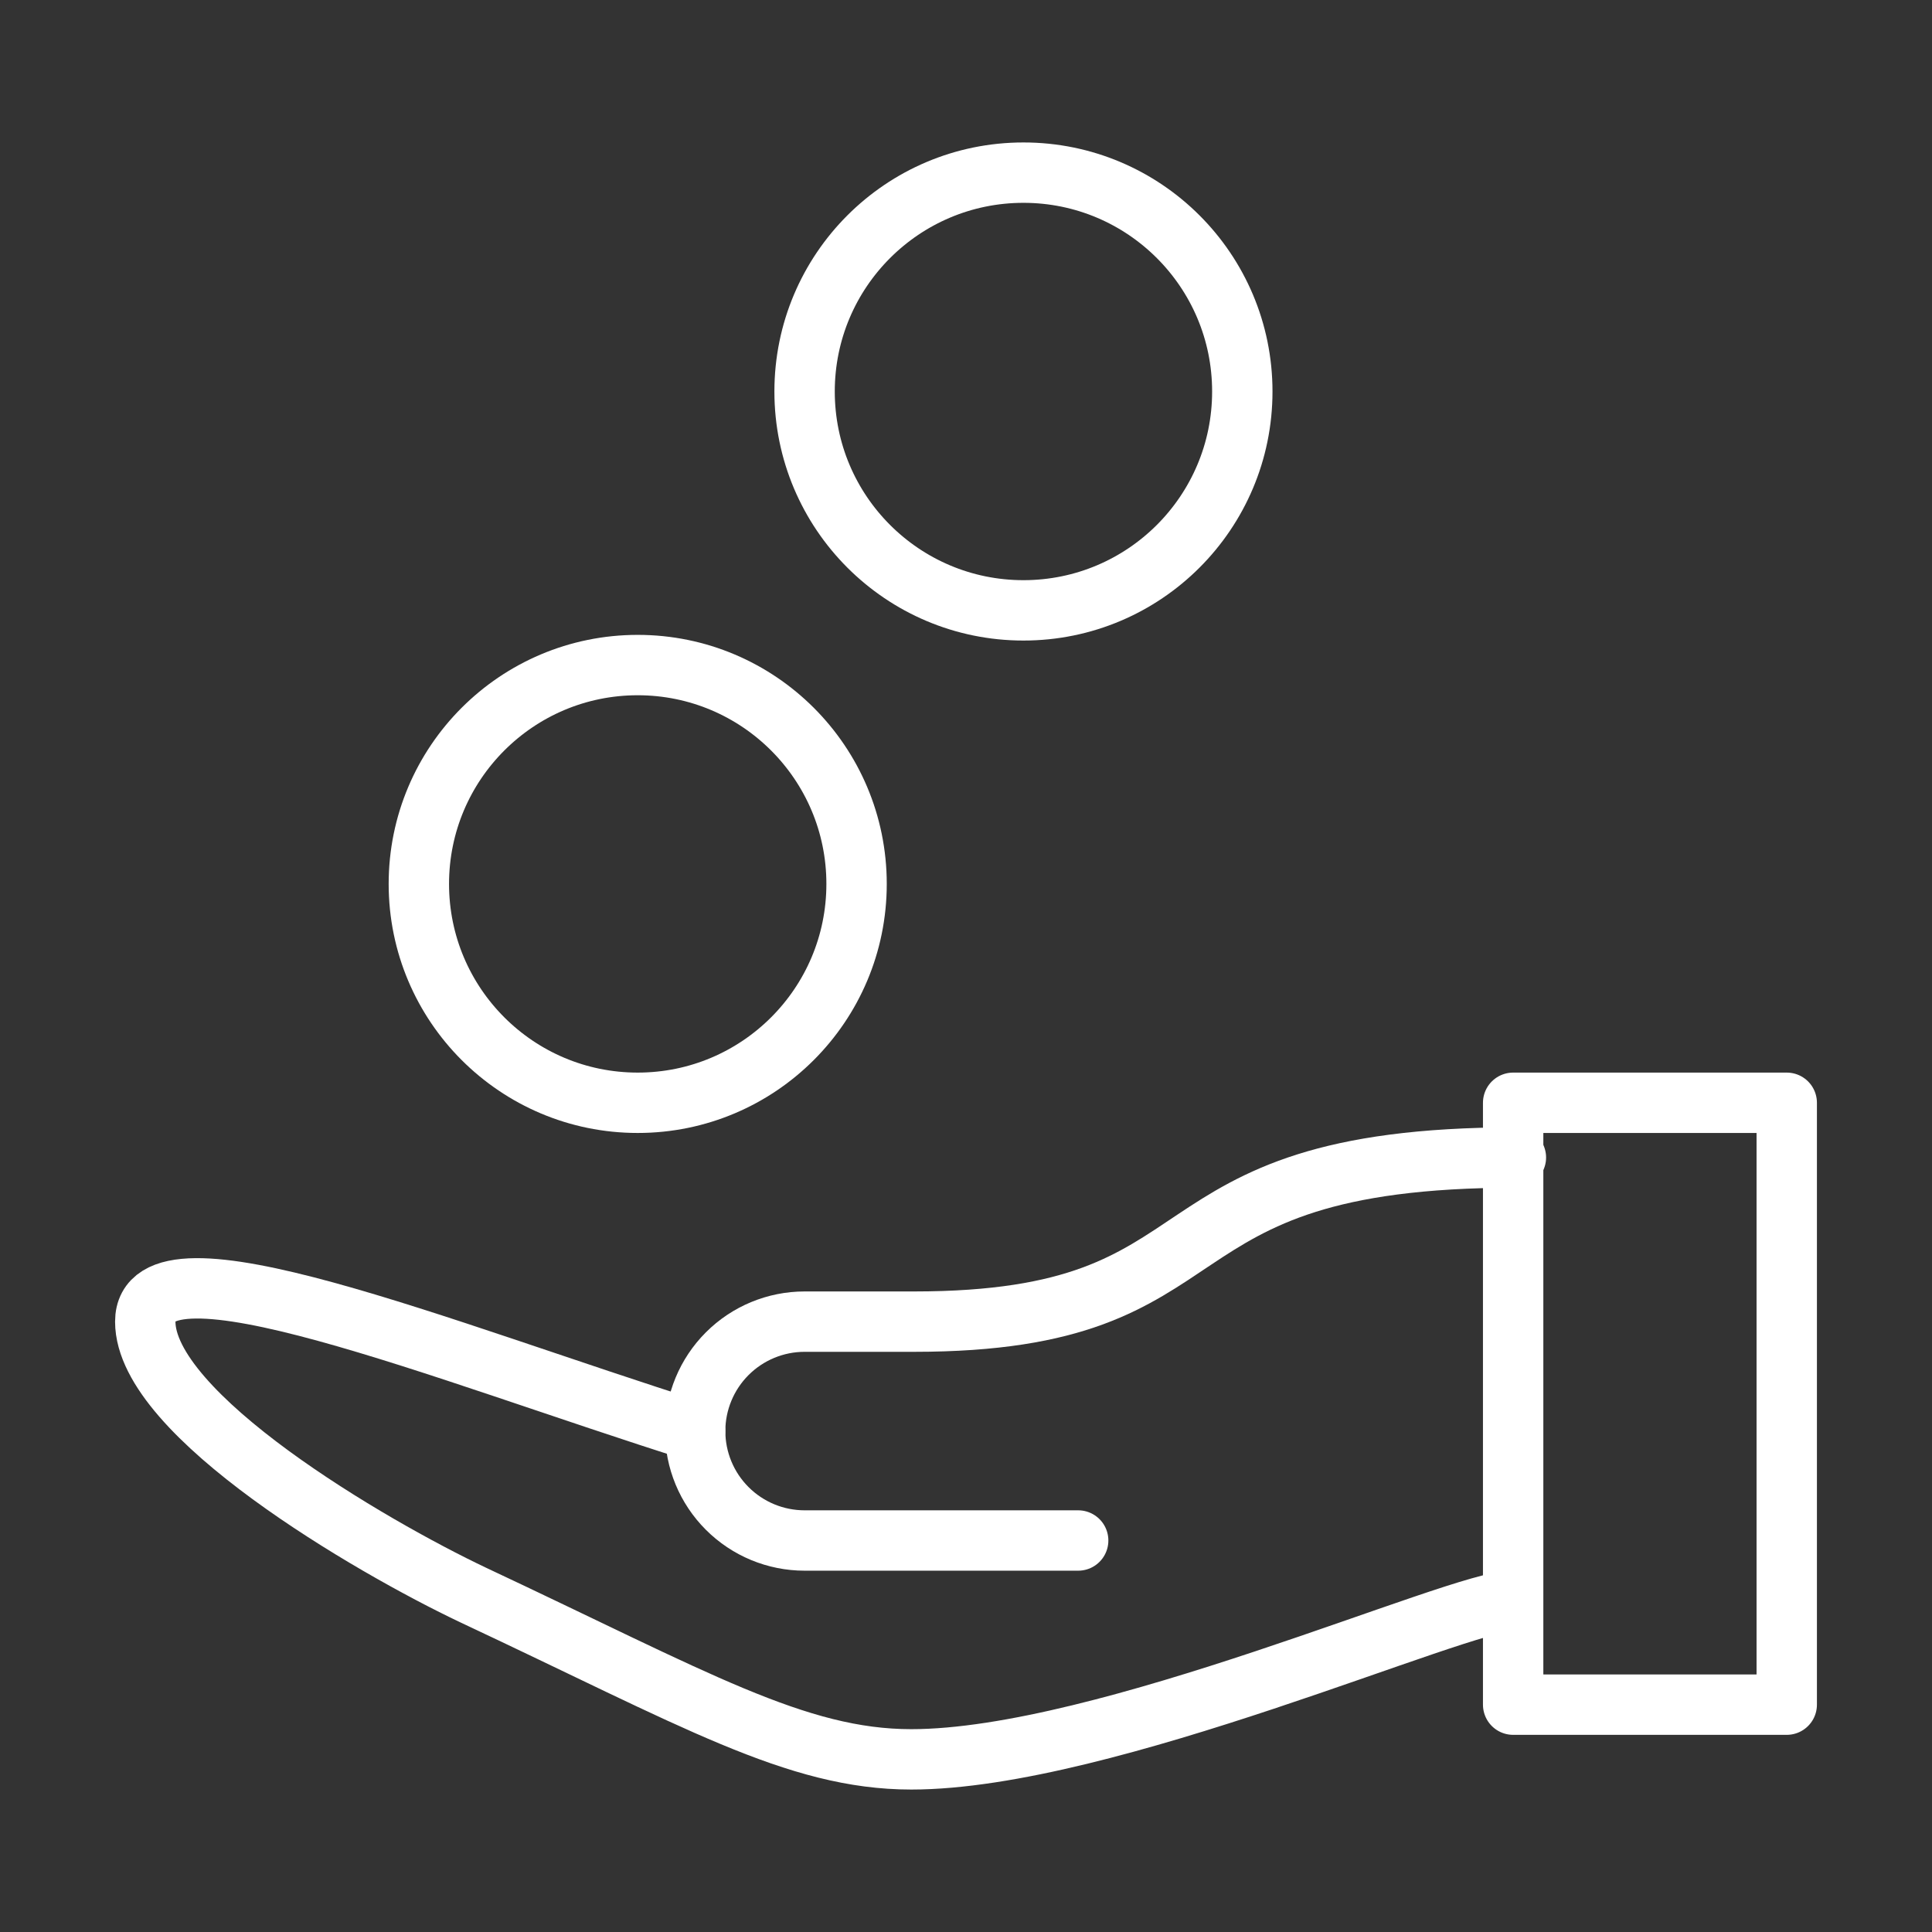
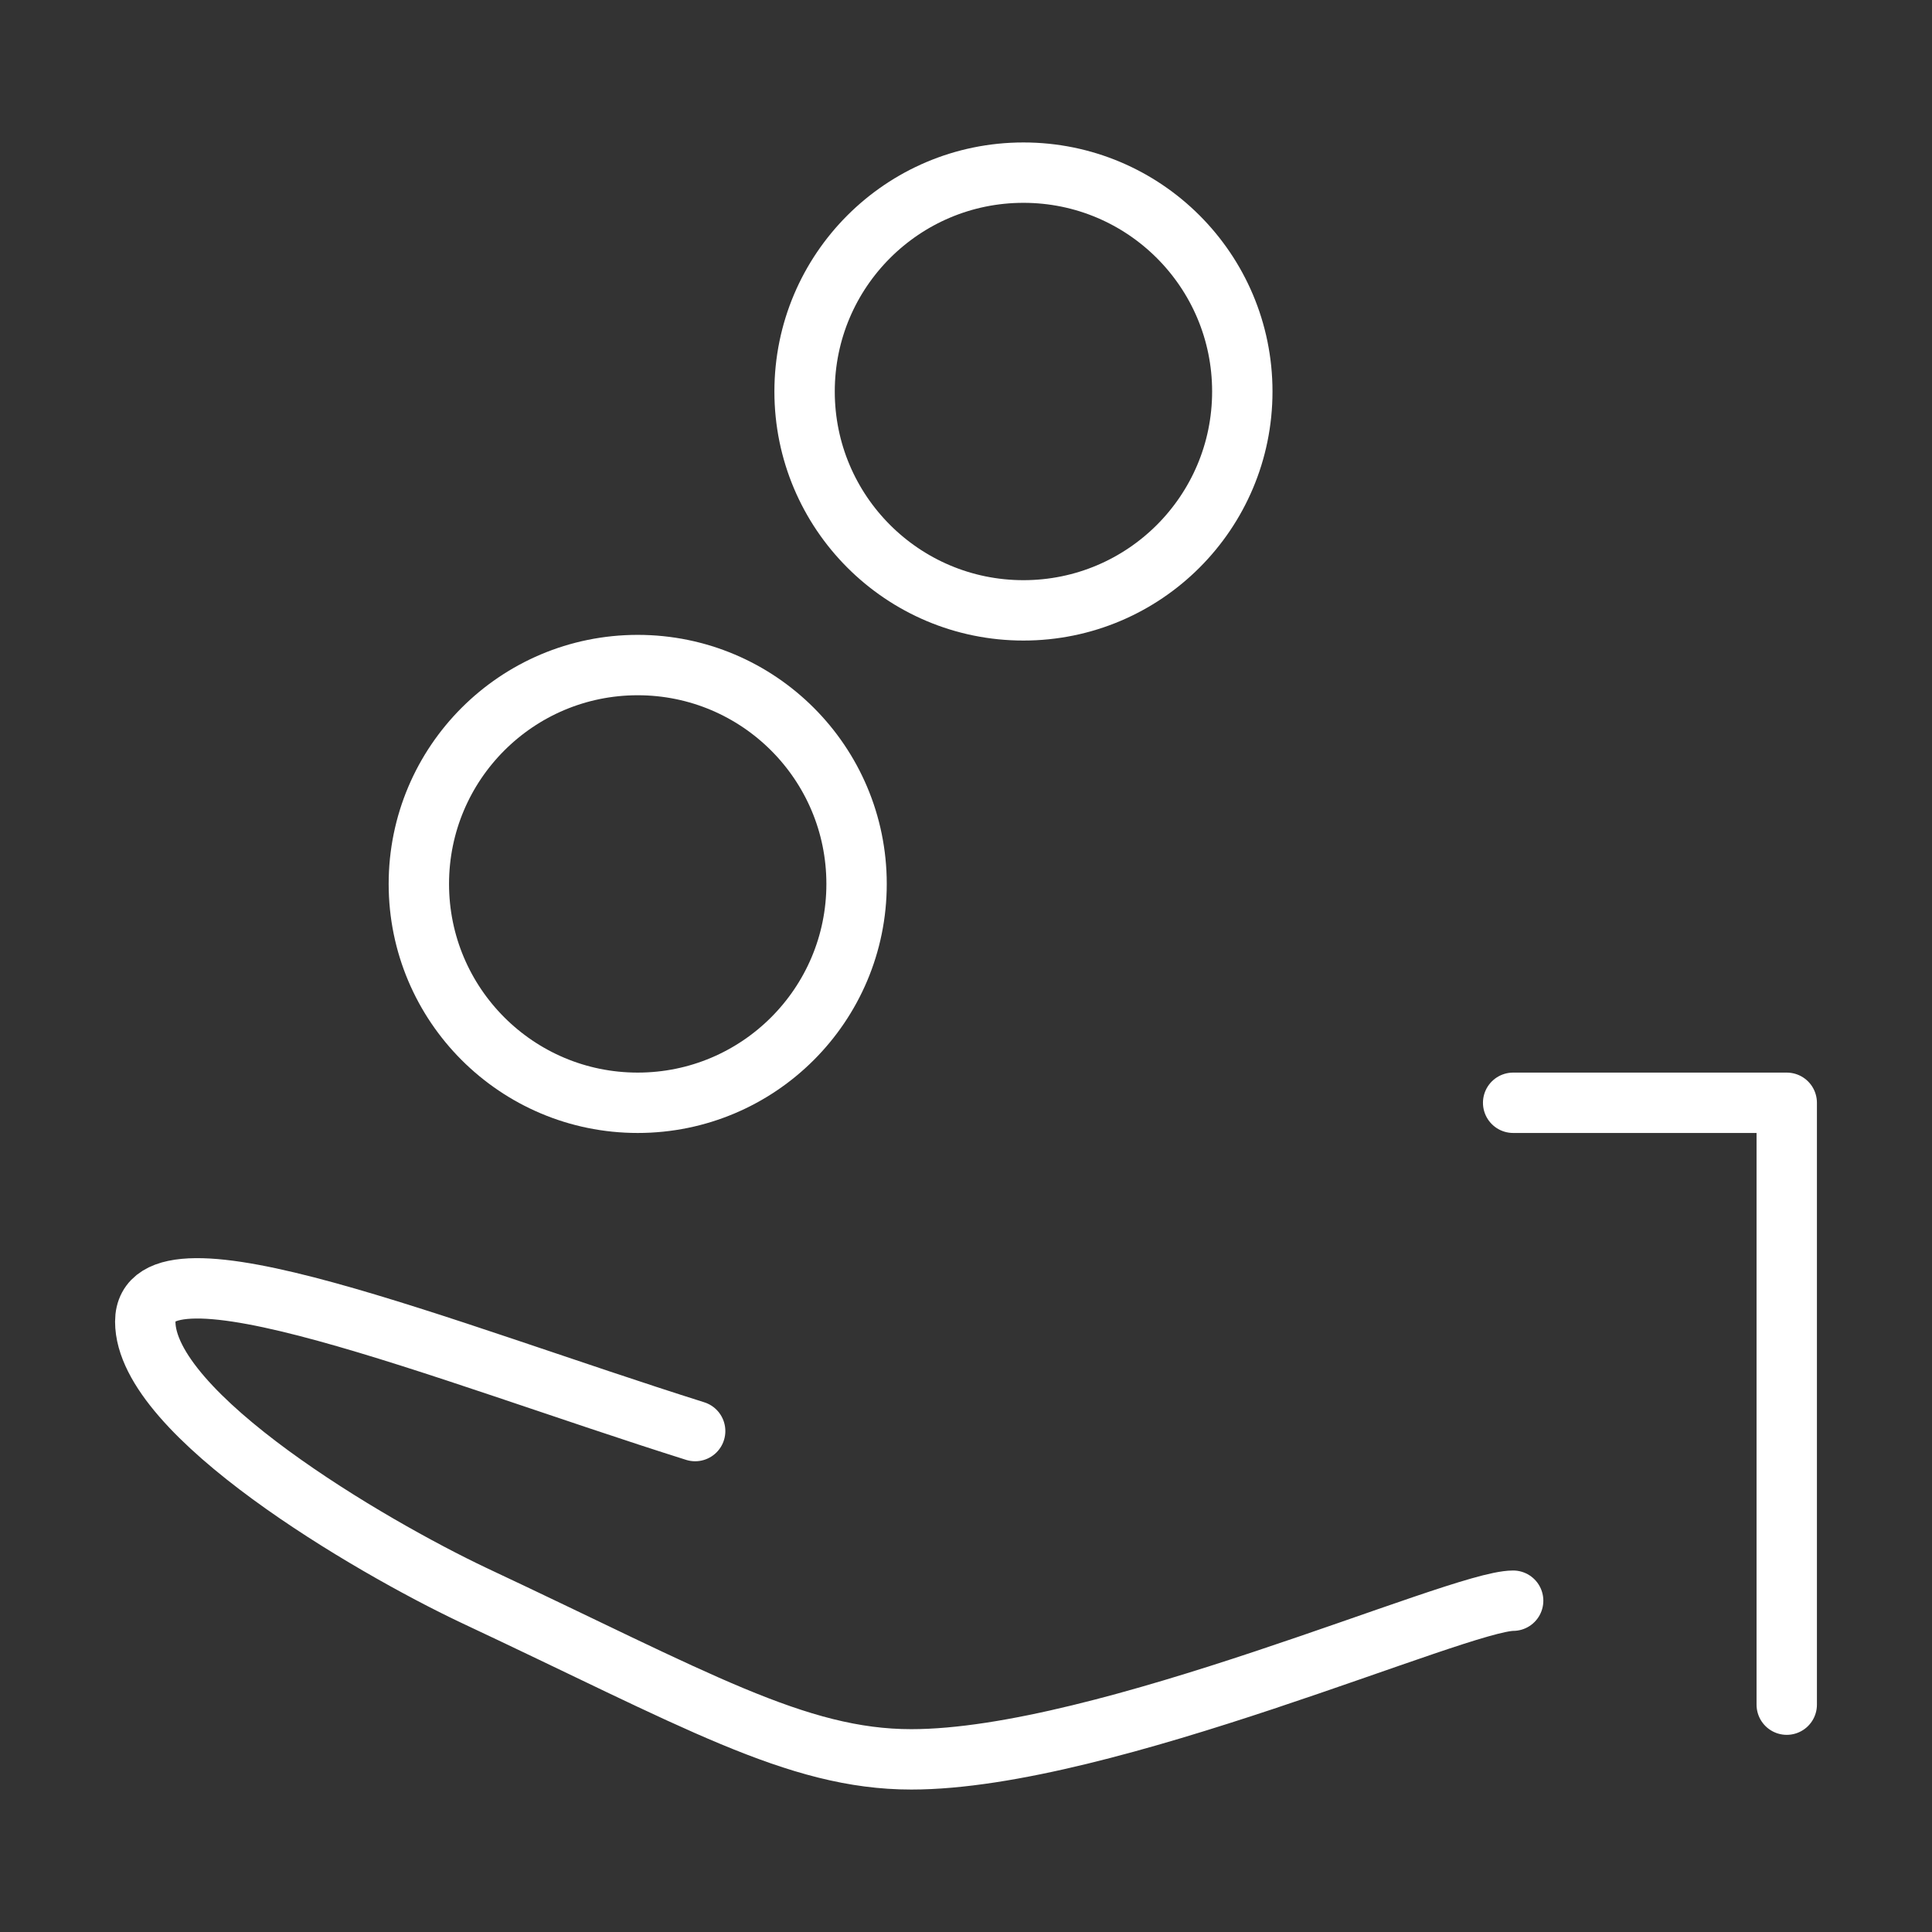
<svg xmlns="http://www.w3.org/2000/svg" width="64" height="64" viewBox="0 0 64 64" fill="none">
  <rect x="0" y="0" width="64" height="64" fill="#333333" stroke="none" />
-   <path d="M50.125 53.025C48.312 53.025 36.622 58.281 30.188 58.281C26.381 58.281 23.028 56.288 15.688 52.844C12.244 51.212 4.812 46.862 4.812 43.781C4.812 40.7 14.691 44.778 23.028 47.406M50.125 36.531H59.188V56.469H50.125V36.531Z" stroke="white" stroke-width="2" stroke-miterlimit="10" stroke-linecap="round" stroke-linejoin="round" />
+   <path d="M50.125 53.025C48.312 53.025 36.622 58.281 30.188 58.281C26.381 58.281 23.028 56.288 15.688 52.844C12.244 51.212 4.812 46.862 4.812 43.781C4.812 40.7 14.691 44.778 23.028 47.406M50.125 36.531H59.188V56.469V36.531Z" stroke="white" stroke-width="2" stroke-miterlimit="10" stroke-linecap="round" stroke-linejoin="round" />
  <path d="M33.903 20.219C37.907 20.219 41.153 16.973 41.153 12.969C41.153 8.965 37.907 5.719 33.903 5.719C29.899 5.719 26.653 8.965 26.653 12.969C26.653 16.973 29.899 20.219 33.903 20.219Z" stroke="white" stroke-width="2" stroke-miterlimit="10" stroke-linecap="round" stroke-linejoin="round" />
  <path d="M21.125 36.531C25.129 36.531 28.375 33.285 28.375 29.281C28.375 25.277 25.129 22.031 21.125 22.031C17.121 22.031 13.875 25.277 13.875 29.281C13.875 33.285 17.121 36.531 21.125 36.531Z" stroke="white" stroke-width="2" stroke-miterlimit="10" stroke-linecap="round" stroke-linejoin="round" />
-   <path d="M35.716 51.031H26.653C25.692 51.031 24.77 50.649 24.09 49.969C23.41 49.29 23.028 48.368 23.028 47.406C23.028 46.445 23.41 45.523 24.09 44.843C24.77 44.163 25.692 43.781 26.653 43.781H30.278C41.153 43.781 37.528 38.344 50.216 38.344" stroke="white" stroke-width="2" stroke-miterlimit="10" stroke-linecap="round" stroke-linejoin="round" />
</svg>